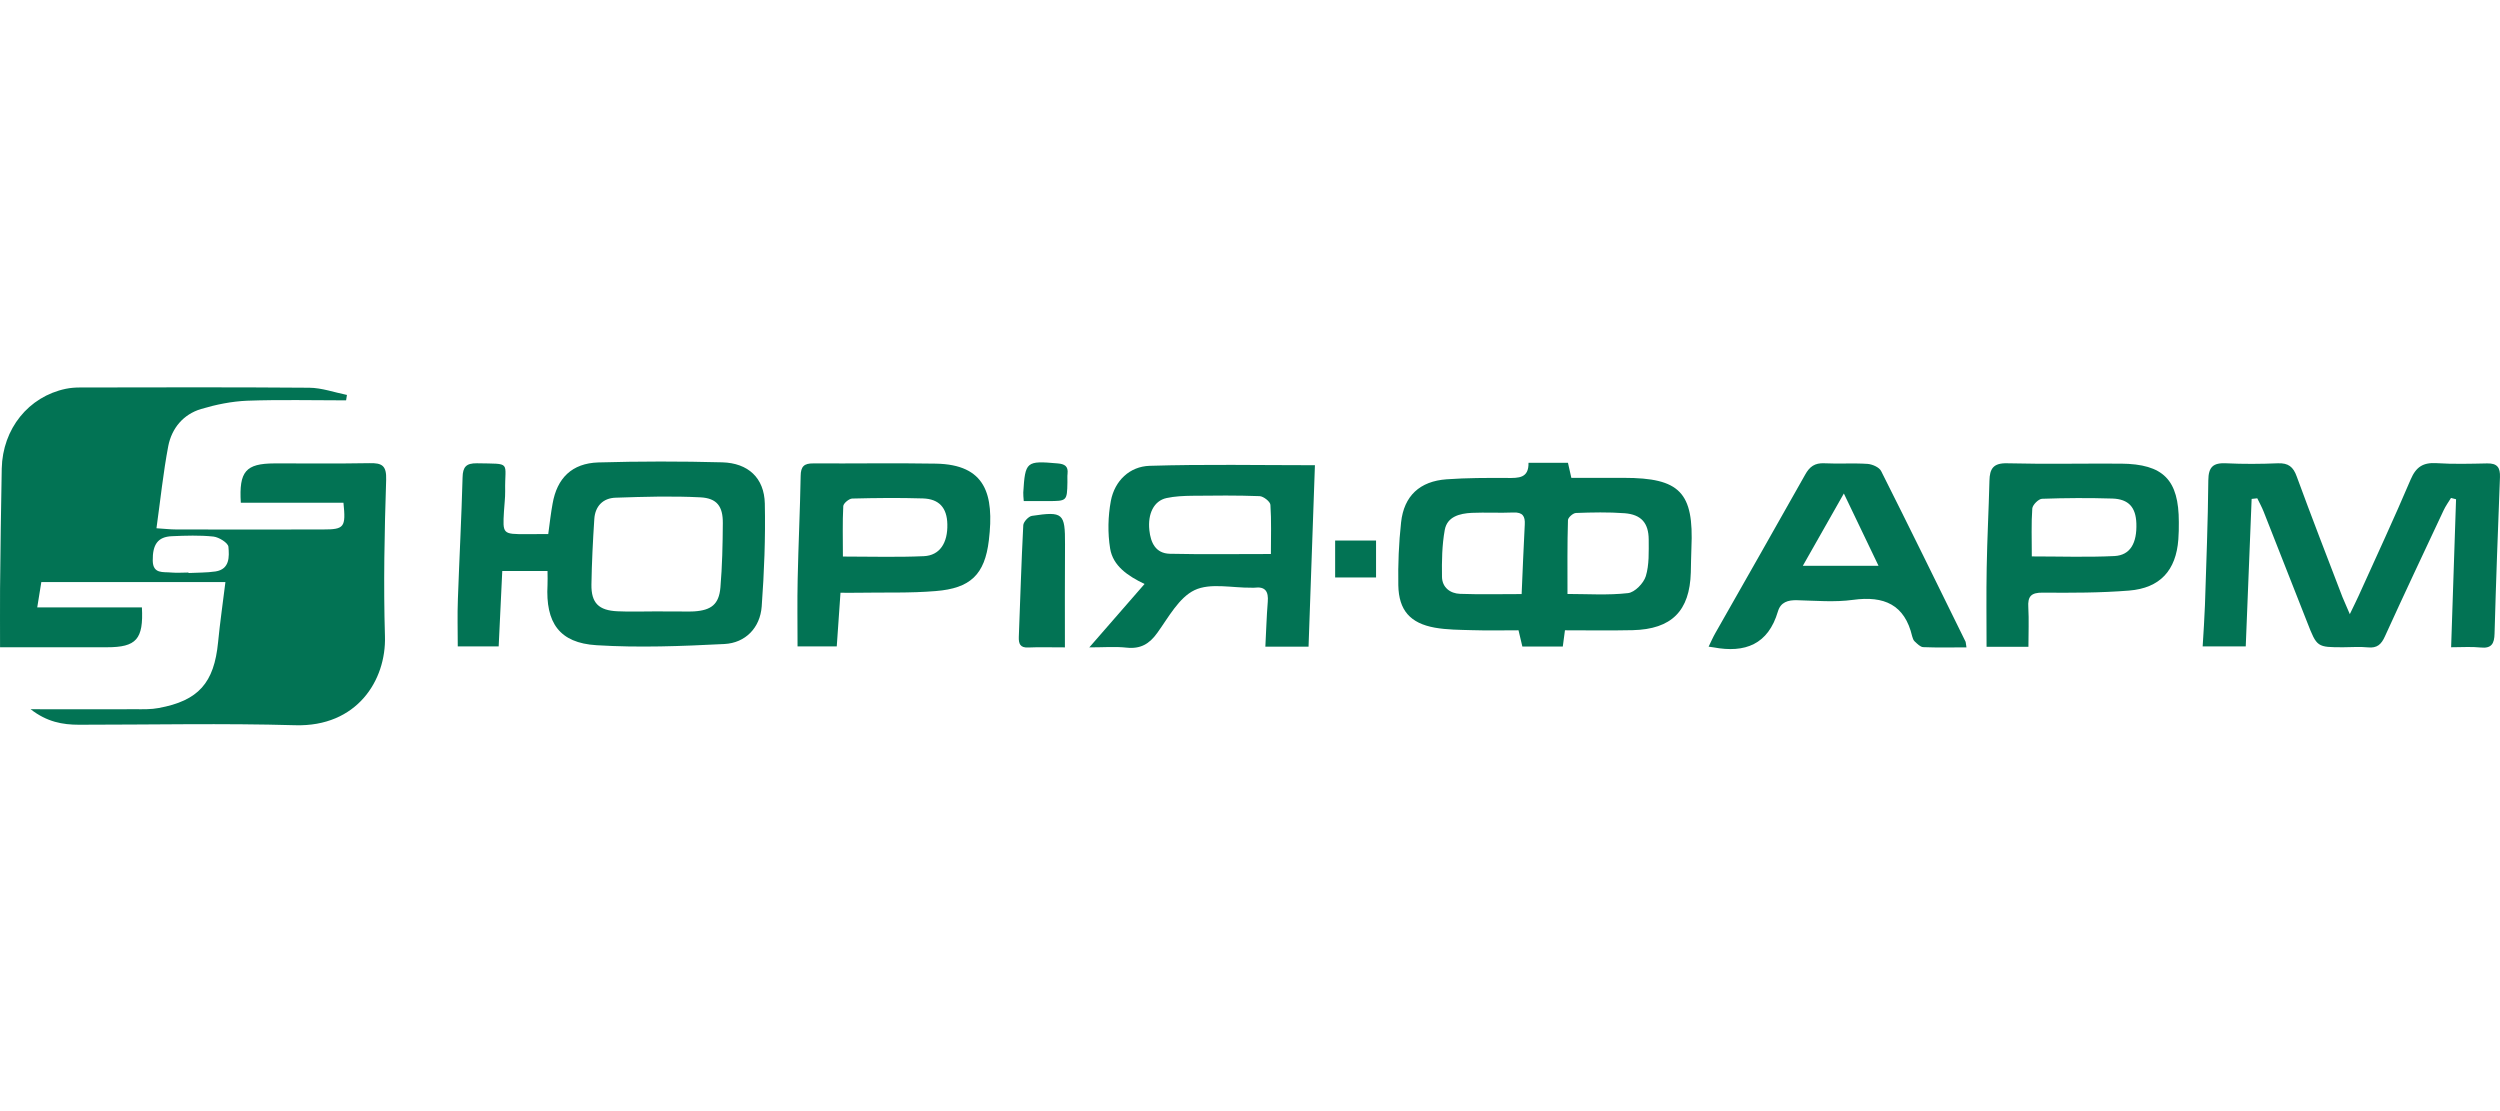
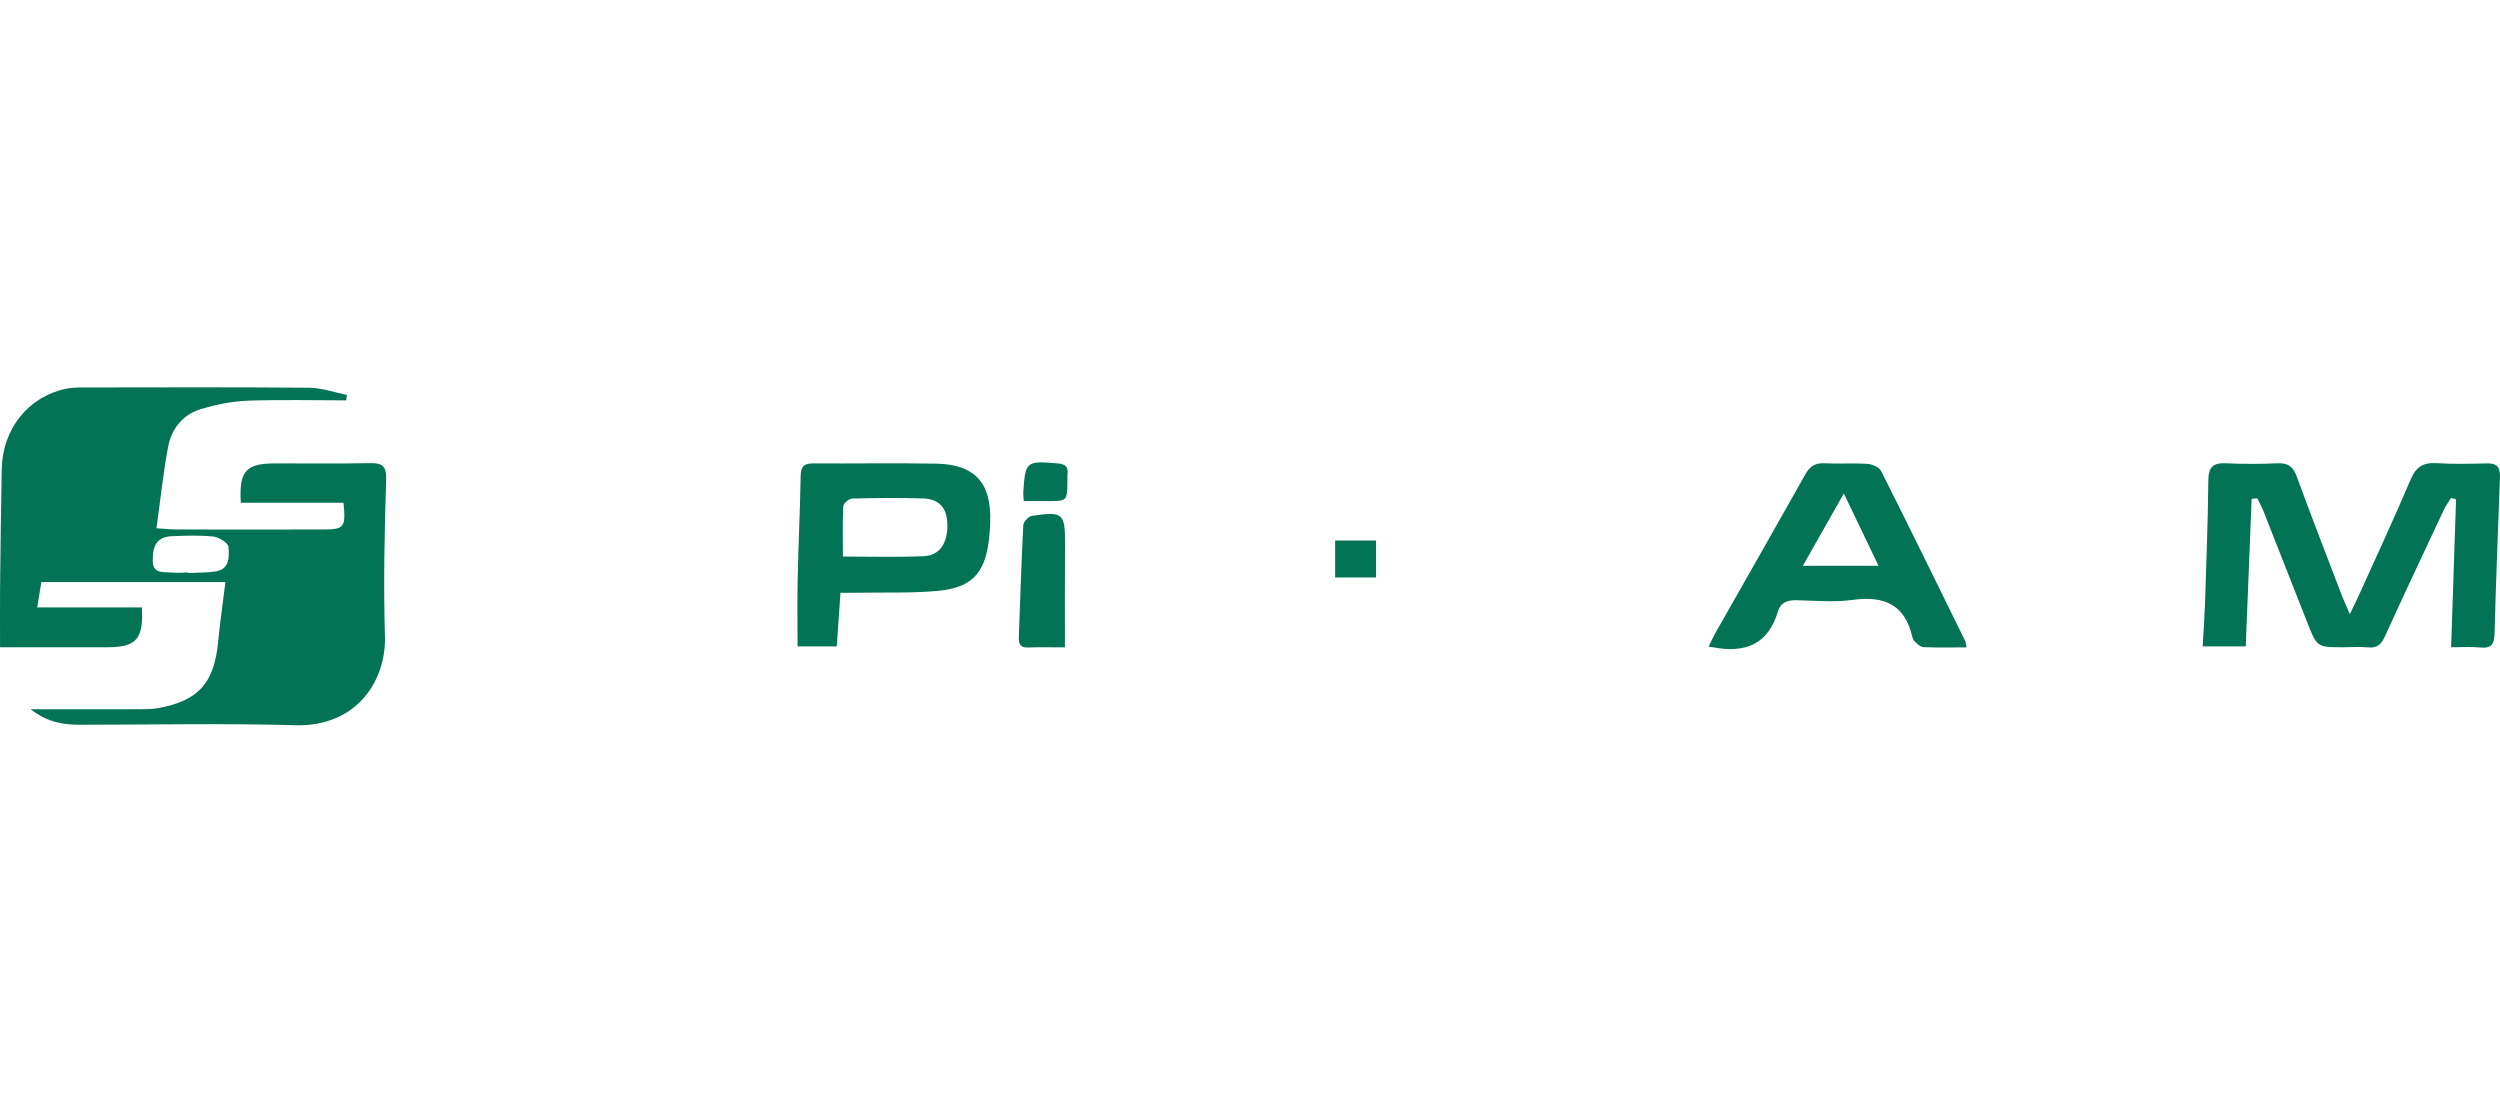
<svg xmlns="http://www.w3.org/2000/svg" width="162" height="72" viewBox="0 0 162 72" fill="none">
  <path d="M22.427 25.943C20.291 25.943 18.154 25.889 16.026 25.966C15.02 26.006 13.991 26.216 13.024 26.505C11.87 26.855 11.13 27.752 10.903 28.906C10.576 30.629 10.397 32.383 10.139 34.231C10.638 34.262 11.028 34.309 11.418 34.309C14.591 34.317 17.772 34.317 20.946 34.309C22.31 34.309 22.419 34.169 22.256 32.578C20.049 32.578 17.819 32.578 15.605 32.578C15.48 30.543 15.925 30.037 17.78 30.029C19.839 30.021 21.889 30.052 23.948 30.013C24.751 29.997 25.055 30.161 25.023 31.097C24.914 34.473 24.844 37.857 24.945 41.233C25.031 44.086 23.129 47.111 19.129 46.995C14.459 46.862 9.788 46.963 5.118 46.963C4.058 46.963 3.044 46.784 1.984 45.958C4.401 45.958 6.6 45.965 8.79 45.958C9.29 45.958 9.796 45.973 10.28 45.88C12.868 45.404 13.874 44.25 14.131 41.623C14.256 40.336 14.443 39.057 14.607 37.716C10.599 37.716 6.693 37.716 2.678 37.716C2.6 38.215 2.522 38.714 2.413 39.361C4.76 39.361 6.982 39.361 9.196 39.361C9.305 41.428 8.829 41.942 6.935 41.942C4.635 41.942 2.343 41.942 0.003 41.942C0.003 40.632 -0.004 39.4 0.003 38.176C0.035 35.572 0.058 32.968 0.113 30.364C0.167 27.783 1.851 25.701 4.261 25.195C4.565 25.132 4.877 25.109 5.188 25.109C10.139 25.101 15.09 25.085 20.041 25.125C20.852 25.132 21.671 25.428 22.482 25.592C22.466 25.717 22.443 25.826 22.427 25.943ZM12.213 37.1C12.213 37.108 12.213 37.124 12.213 37.132C12.798 37.1 13.391 37.116 13.968 37.03C14.903 36.882 14.856 36.056 14.802 35.432C14.778 35.175 14.186 34.808 13.827 34.769C12.938 34.676 12.034 34.707 11.137 34.746C10.225 34.785 9.882 35.284 9.898 36.336C9.913 37.21 10.576 37.046 11.098 37.1C11.473 37.132 11.847 37.1 12.213 37.1Z" fill="#027354" />
-   <path d="M35.526 34.606C35.627 33.857 35.697 33.241 35.807 32.641C36.095 30.98 37.062 30.021 38.769 29.966C41.444 29.889 44.126 29.889 46.8 29.959C48.484 30.006 49.521 30.972 49.56 32.625C49.607 34.847 49.521 37.077 49.358 39.299C49.256 40.679 48.305 41.662 46.941 41.732C44.18 41.872 41.405 41.981 38.652 41.81C36.243 41.662 35.347 40.352 35.479 37.904C35.495 37.631 35.479 37.358 35.479 36.999C34.536 36.999 33.623 36.999 32.547 36.999C32.47 38.59 32.392 40.204 32.314 41.888C31.44 41.888 30.59 41.888 29.663 41.888C29.663 40.851 29.631 39.837 29.671 38.824C29.764 36.196 29.904 33.561 29.975 30.933C29.99 30.255 30.209 30.013 30.902 30.021C33.203 30.068 32.696 29.873 32.735 31.83C32.742 32.259 32.68 32.695 32.657 33.132C32.571 34.613 32.571 34.613 34.099 34.613C34.544 34.606 35.011 34.606 35.526 34.606ZM42.45 39.619C43.198 39.627 43.947 39.627 44.687 39.627C44.781 39.627 44.874 39.627 44.968 39.619C46.091 39.549 46.59 39.159 46.683 38.067C46.8 36.679 46.831 35.284 46.839 33.896C46.847 32.82 46.465 32.282 45.381 32.227C43.557 32.134 41.724 32.189 39.892 32.251C39.074 32.274 38.567 32.804 38.512 33.623C38.419 35.042 38.348 36.461 38.325 37.88C38.309 39.073 38.793 39.557 40.017 39.611C40.828 39.65 41.639 39.619 42.45 39.619Z" fill="#027354" />
  <path d="M152.268 39.798C152.525 39.26 152.689 38.941 152.837 38.613C153.968 36.103 155.137 33.6 156.213 31.066C156.564 30.247 157.024 29.959 157.897 30.013C158.981 30.083 160.08 30.052 161.164 30.029C161.827 30.013 162.022 30.302 161.998 30.925C161.866 34.301 161.741 37.678 161.647 41.053C161.632 41.701 161.46 42.036 160.735 41.958C160.151 41.896 159.558 41.942 158.833 41.942C158.942 38.715 159.051 35.533 159.152 32.352C159.043 32.321 158.934 32.298 158.825 32.267C158.661 32.532 158.482 32.781 158.349 33.062C157.071 35.783 155.792 38.496 154.545 41.233C154.311 41.755 154.038 42.013 153.437 41.95C152.915 41.896 152.377 41.942 151.847 41.942C150.139 41.942 150.139 41.942 149.508 40.328C148.572 37.935 147.629 35.549 146.685 33.155C146.568 32.859 146.412 32.578 146.272 32.29C146.147 32.306 146.03 32.313 145.906 32.329C145.781 35.494 145.656 38.668 145.524 41.888C144.572 41.888 143.715 41.888 142.732 41.888C142.787 40.976 142.849 40.094 142.881 39.214C142.966 36.516 143.075 33.826 143.099 31.128C143.107 30.255 143.411 29.982 144.253 30.021C145.368 30.076 146.498 30.068 147.613 30.021C148.284 29.998 148.603 30.247 148.829 30.879C149.789 33.498 150.794 36.087 151.792 38.691C151.917 38.995 152.05 39.291 152.268 39.798Z" fill="#027354" />
-   <path d="M101.409 40.843C101.355 41.256 101.316 41.553 101.269 41.896C100.396 41.896 99.538 41.896 98.649 41.896C98.571 41.576 98.501 41.28 98.4 40.843C97.409 40.843 96.396 40.867 95.382 40.835C94.579 40.812 93.761 40.812 92.973 40.672C91.382 40.383 90.642 39.549 90.611 37.927C90.587 36.571 90.642 35.198 90.79 33.849C90.977 32.134 91.999 31.183 93.745 31.058C95.047 30.965 96.357 30.965 97.667 30.972C98.4 30.98 99.07 30.996 99.047 29.99C99.928 29.99 100.731 29.99 101.604 29.99C101.667 30.263 101.729 30.544 101.823 30.965C102.937 30.965 104.084 30.965 105.222 30.965C108.863 30.965 109.767 31.908 109.604 35.51C109.58 36.04 109.58 36.563 109.565 37.093C109.495 39.588 108.325 40.773 105.799 40.835C104.349 40.867 102.891 40.843 101.409 40.843ZM101.573 38.489C102.859 38.489 104.193 38.582 105.495 38.434C105.931 38.387 106.508 37.795 106.649 37.335C106.875 36.594 106.836 35.752 106.836 34.957C106.828 33.888 106.352 33.343 105.277 33.257C104.224 33.179 103.171 33.202 102.119 33.241C101.932 33.249 101.604 33.538 101.604 33.709C101.557 35.276 101.573 36.836 101.573 38.489ZM98.602 38.496C98.673 36.898 98.727 35.44 98.805 33.99C98.836 33.452 98.673 33.187 98.072 33.21C97.168 33.249 96.263 33.194 95.367 33.233C94.587 33.273 93.776 33.475 93.62 34.341C93.441 35.331 93.425 36.36 93.441 37.374C93.449 38.06 93.963 38.457 94.611 38.481C95.912 38.528 97.207 38.496 98.602 38.496Z" fill="#027354" />
-   <path d="M81.995 41.904C82.05 40.906 82.073 39.954 82.151 39.003C82.206 38.333 82.003 37.99 81.278 38.083C81.215 38.091 81.153 38.083 81.091 38.083C79.843 38.099 78.432 37.756 77.411 38.239C76.397 38.722 75.719 40.001 75.001 40.999C74.479 41.732 73.902 42.067 72.99 41.966C72.265 41.888 71.524 41.95 70.588 41.95C71.852 40.5 72.982 39.206 74.167 37.842C73.076 37.319 72.124 36.672 71.937 35.549C71.773 34.543 71.797 33.46 71.984 32.454C72.234 31.152 73.2 30.224 74.502 30.185C78.042 30.076 81.582 30.146 85.207 30.146C85.067 34.052 84.934 37.958 84.794 41.904C83.796 41.904 82.939 41.904 81.995 41.904ZM82.354 35.9C82.354 34.793 82.393 33.748 82.323 32.711C82.307 32.501 81.87 32.158 81.621 32.15C80.163 32.095 78.705 32.111 77.247 32.126C76.693 32.134 76.124 32.158 75.586 32.275C74.775 32.454 74.362 33.288 74.479 34.364C74.565 35.167 74.884 35.861 75.805 35.884C77.902 35.931 80.007 35.9 82.354 35.9Z" fill="#027354" />
  <path d="M127.427 41.95C126.468 41.95 125.548 41.974 124.628 41.935C124.433 41.927 124.238 41.716 124.075 41.568C123.989 41.49 123.942 41.358 123.911 41.241C123.428 39.175 122.087 38.598 120.083 38.87C118.89 39.034 117.658 38.925 116.449 38.894C115.857 38.878 115.389 39.019 115.21 39.619C114.578 41.763 113.081 42.332 111.038 41.95C110.976 41.943 110.914 41.935 110.719 41.904C110.875 41.584 110.999 41.295 111.155 41.023C113.097 37.6 115.046 34.192 116.972 30.762C117.26 30.239 117.596 29.99 118.219 30.021C119.147 30.068 120.091 29.998 121.018 30.06C121.33 30.084 121.775 30.278 121.899 30.528C123.747 34.2 125.556 37.896 127.373 41.592C127.396 41.662 127.388 41.755 127.427 41.95ZM121.728 36.664C120.956 35.058 120.27 33.631 119.482 31.978C118.531 33.647 117.713 35.089 116.824 36.664C118.539 36.664 120.036 36.664 121.728 36.664Z" fill="#027354" />
-   <path d="M131.442 41.911C130.327 41.911 129.493 41.911 128.729 41.911C128.729 40.188 128.706 38.496 128.737 36.812C128.768 34.925 128.87 33.038 128.916 31.152C128.932 30.372 129.166 29.998 130.062 30.021C132.518 30.083 134.982 30.029 137.438 30.044C140.19 30.068 141.188 31.089 141.188 33.834C141.188 34.208 141.188 34.574 141.157 34.949C141.009 36.96 139.98 38.106 137.961 38.27C136.105 38.418 134.234 38.418 132.37 38.403C131.614 38.395 131.388 38.644 131.435 39.362C131.481 40.18 131.442 41.007 131.442 41.911ZM131.661 36.056C133.493 36.056 135.263 36.118 137.017 36.032C138.046 35.978 138.483 35.19 138.436 33.904C138.397 32.875 137.937 32.344 136.892 32.306C135.372 32.259 133.844 32.267 132.323 32.321C132.097 32.329 131.708 32.719 131.692 32.953C131.622 33.927 131.661 34.917 131.661 36.056Z" fill="#027354" />
  <path d="M54.464 38.41C54.379 39.619 54.3 40.726 54.222 41.888C53.326 41.888 52.476 41.888 51.681 41.888C51.681 40.406 51.657 38.964 51.689 37.522C51.735 35.292 51.844 33.062 51.883 30.832C51.891 30.224 52.11 30.021 52.702 30.029C55.345 30.044 57.996 29.998 60.639 30.044C63.859 30.099 64.436 32.017 64.078 35.011C63.813 37.241 62.877 38.122 60.632 38.301C58.963 38.442 57.271 38.379 55.595 38.41C55.228 38.418 54.862 38.41 54.464 38.41ZM54.62 36.064C56.39 36.064 58.137 36.118 59.867 36.04C60.897 35.993 61.419 35.182 61.388 33.966C61.364 32.906 60.858 32.329 59.797 32.298C58.277 32.251 56.749 32.267 55.221 32.306C55.018 32.313 54.651 32.617 54.644 32.797C54.589 33.842 54.62 34.894 54.62 36.064Z" fill="#027354" />
  <path d="M69.006 41.95C67.992 41.95 67.306 41.927 66.628 41.958C66.105 41.982 66.004 41.717 66.019 41.272C66.113 38.863 66.183 36.446 66.308 34.037C66.316 33.818 66.651 33.46 66.869 33.428C68.889 33.124 69.021 33.257 69.013 35.261C68.998 37.444 69.006 39.635 69.006 41.95Z" fill="#027354" />
  <path d="M89.168 35.027C89.168 35.845 89.168 36.602 89.168 37.42C88.279 37.42 87.437 37.42 86.517 37.42C86.517 36.625 86.517 35.853 86.517 35.027C87.398 35.027 88.224 35.027 89.168 35.027Z" fill="#027354" />
  <path d="M66.339 32.469C66.323 32.22 66.3 32.064 66.308 31.916C66.432 29.896 66.503 29.849 68.538 30.029C68.99 30.068 69.232 30.208 69.177 30.699C69.154 30.879 69.177 31.066 69.169 31.253C69.146 32.462 69.138 32.469 67.914 32.469C67.407 32.469 66.885 32.469 66.339 32.469Z" fill="#027354" />
</svg>